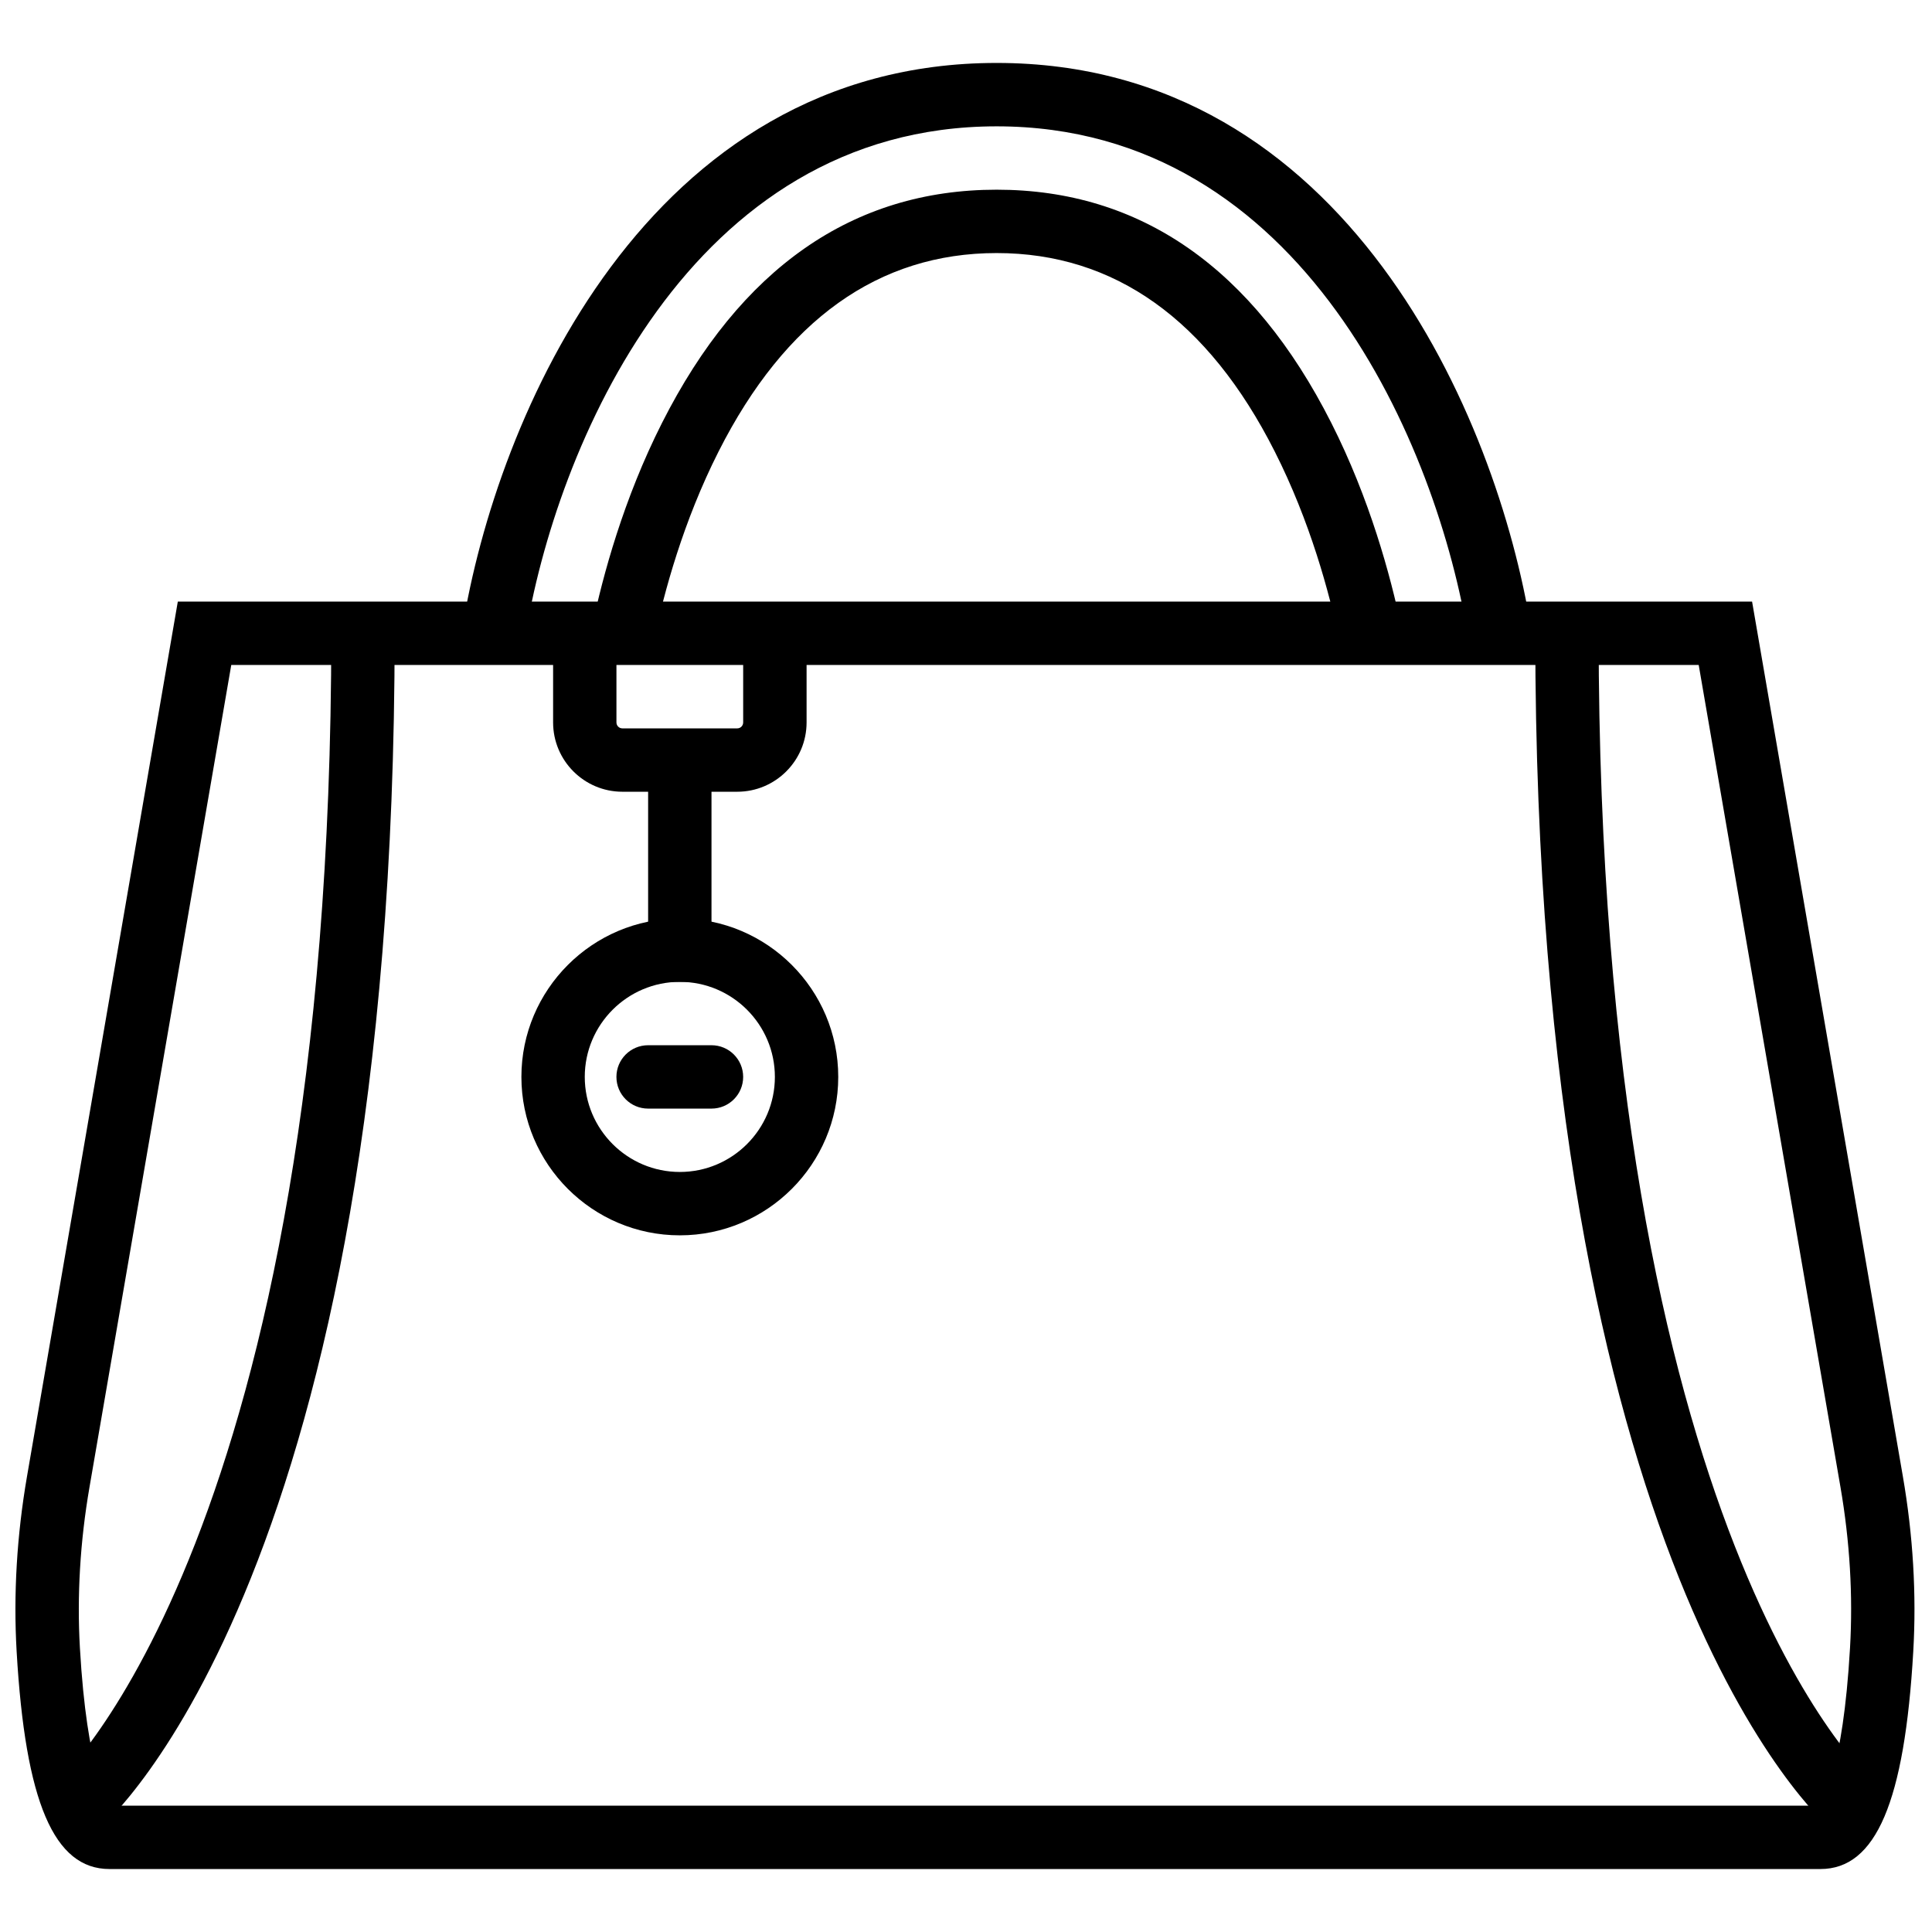
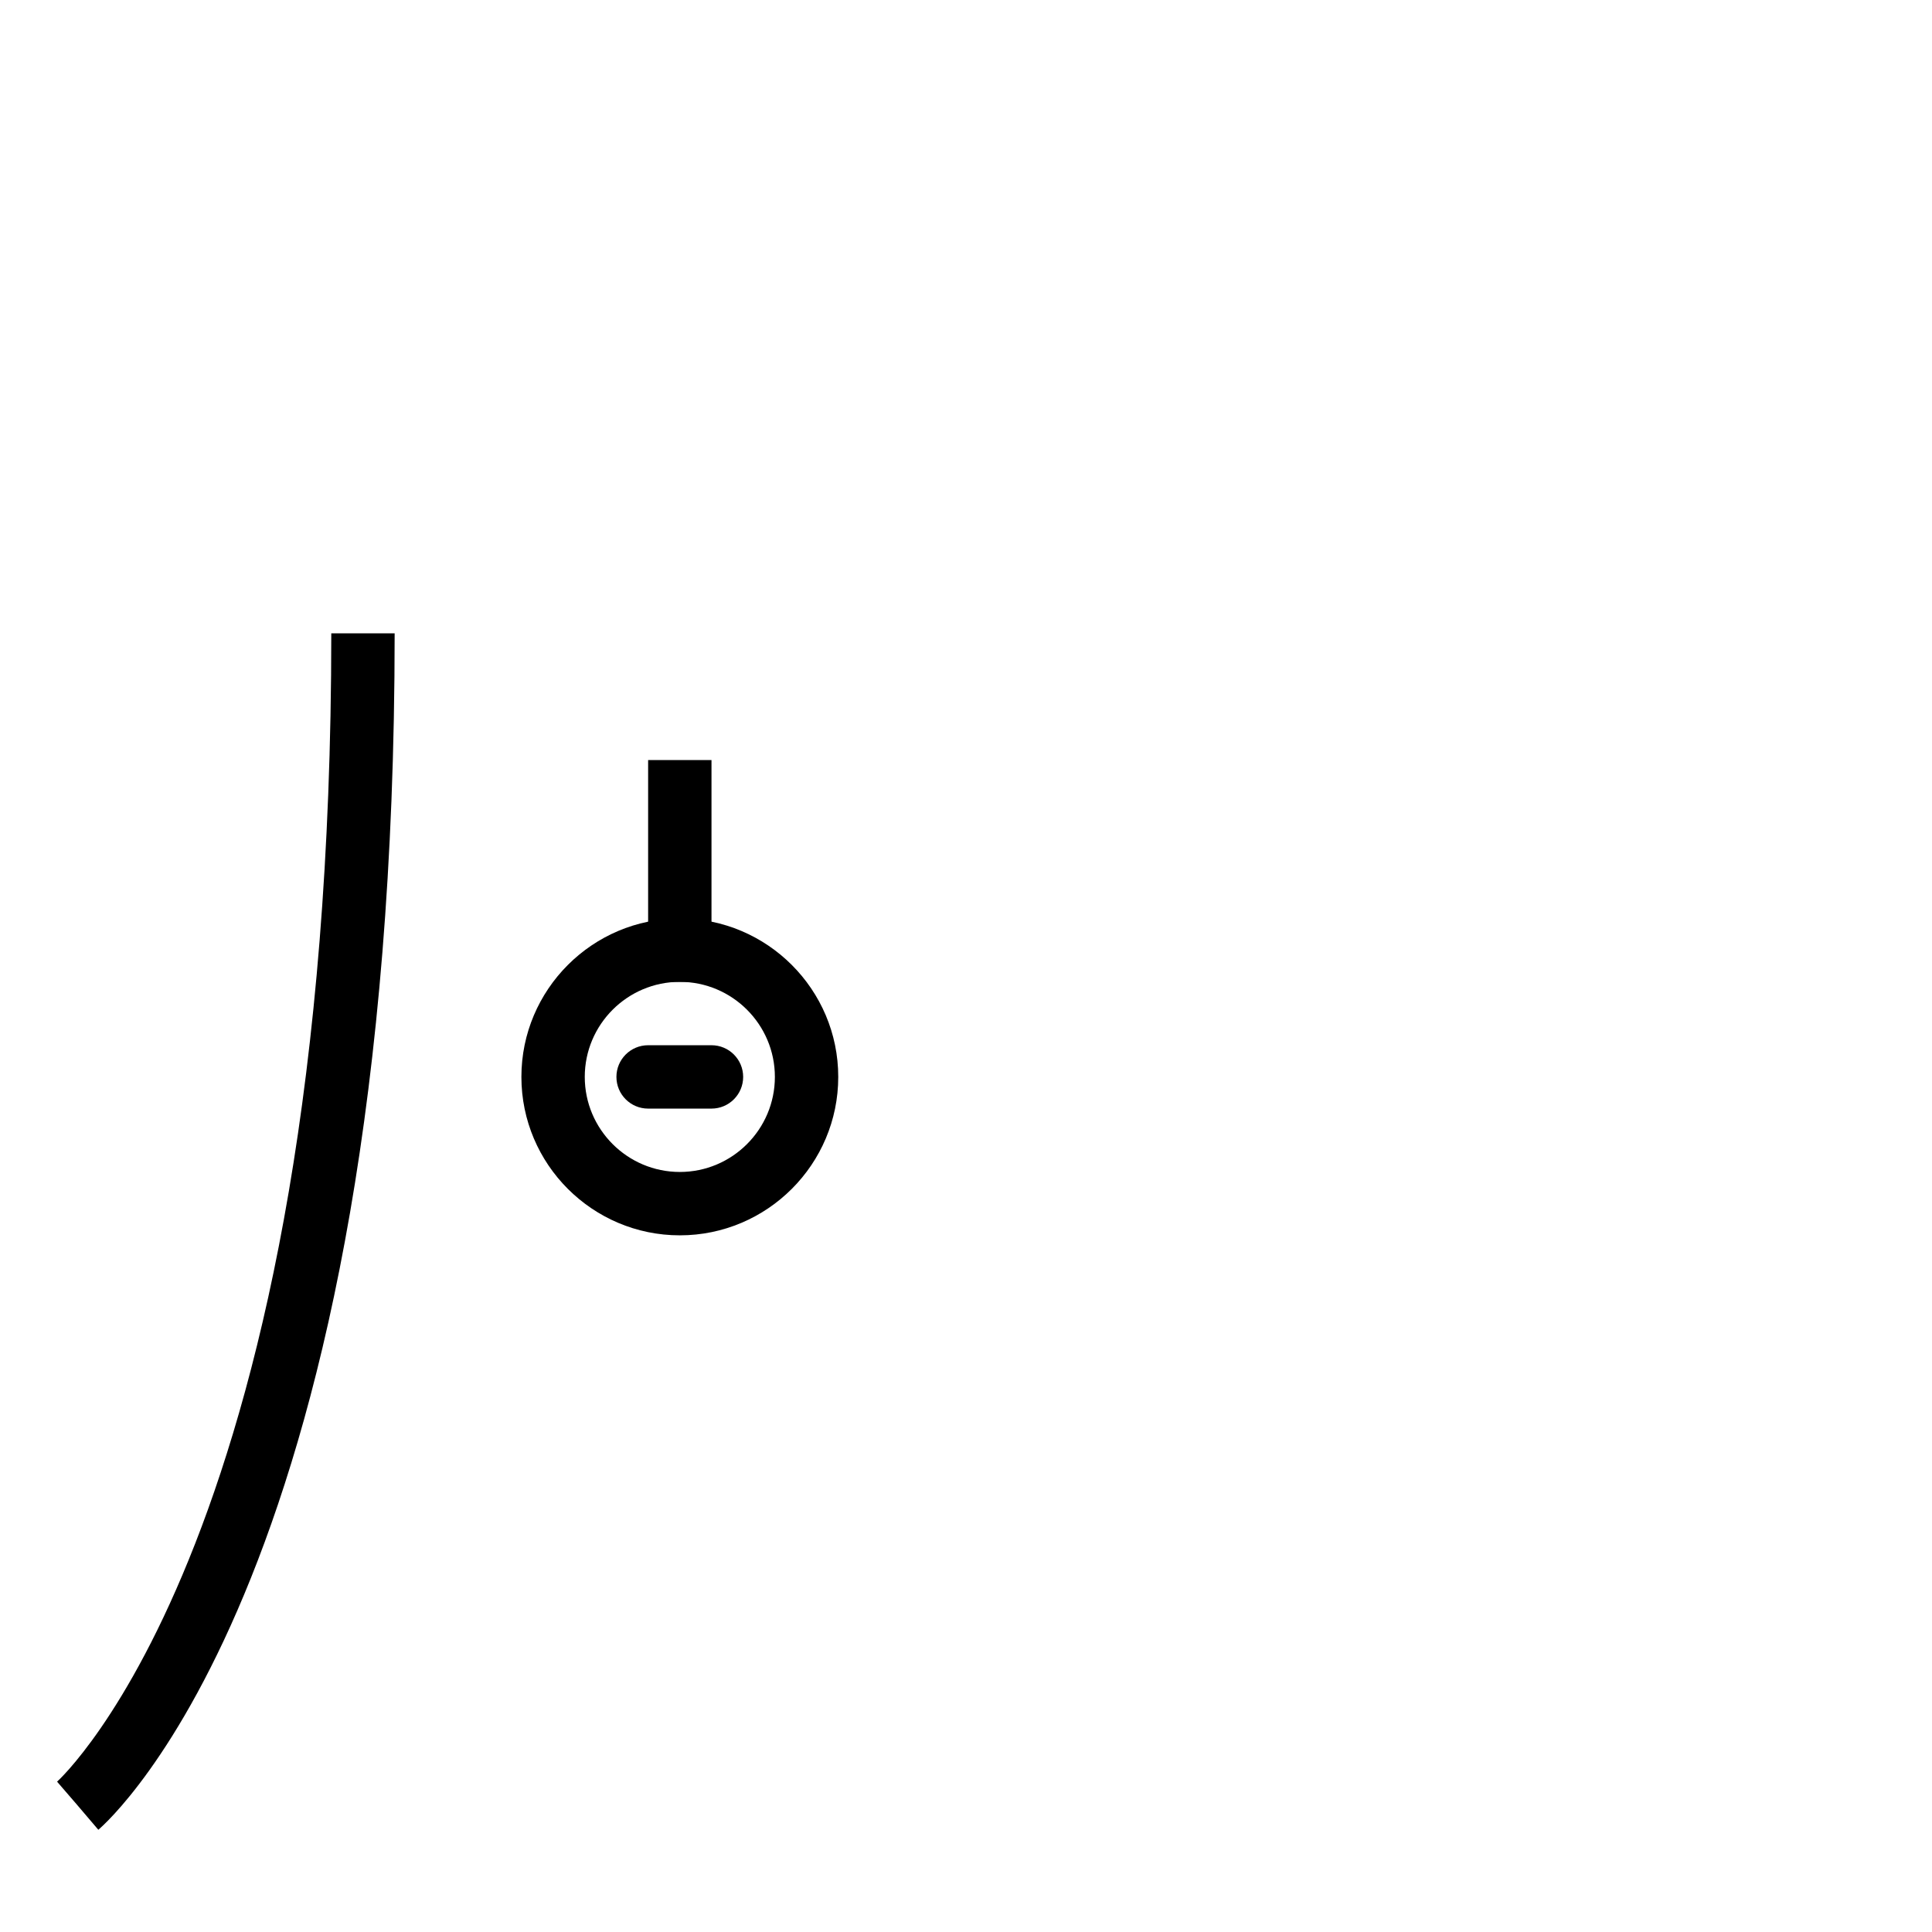
<svg xmlns="http://www.w3.org/2000/svg" width="800px" height="800px" version="1.1" viewBox="144 144 512 512">
  <defs>
    <clipPath id="a">
-       <path d="m148.09 303h503.81v337h-503.81z" />
-     </clipPath>
+       </clipPath>
  </defs>
  <g clip-path="url(#a)">
-     <path d="m173.67 622.52h452.12c1.211-1.305 6.59-8.859 8.488-41.852 0.797-13.836-0.051-28.164-2.535-42.578l-37.566-217.86h-388.89l-37.566 217.86c-2.488 14.414-3.336 28.742-2.547 42.578 1.906 32.992 7.281 40.547 8.5 41.852zm452.77 16.793h-453.43c-14.711 0-22.301-17.793-24.602-57.68-0.875-15.113 0.051-30.723 2.754-46.398l39.961-231.8h417.2l39.953 231.8c2.711 15.676 3.637 31.285 2.762 46.398-2.301 39.887-9.891 57.68-24.602 57.68z" fill-rule="evenodd" />
-   </g>
-   <path d="m339.38 353.82h-30.438c-10.125 0-18.363-8.238-18.363-18.371v-23.613h16.785v23.613c0 0.871 0.703 1.578 1.578 1.578h30.438c0.875 0 1.57-0.707 1.57-1.578v-23.613h16.805v23.613c0 10.133-8.246 18.371-18.375 18.371" fill-rule="evenodd" />
+     </g>
  <path d="m315.76 404.2h16.793v-58.777h-16.793z" fill-rule="evenodd" />
  <path d="m324.16 404.2c-13.887 0-25.191 11.305-25.191 25.191 0 13.891 11.305 25.191 25.191 25.191 13.891 0 25.191-11.301 25.191-25.191 0-13.887-11.301-25.191-25.191-25.191m0 67.176c-23.148 0-41.984-18.832-41.984-41.984 0-23.148 18.836-41.984 41.984-41.984 23.152 0 41.984 18.836 41.984 41.984 0 23.152-18.832 41.984-41.984 41.984" fill-rule="evenodd" />
  <path d="m332.55 437.79h-16.793c-4.644 0-8.398-3.762-8.398-8.398 0-4.633 3.754-8.395 8.398-8.395h16.793c4.641 0 8.395 3.762 8.395 8.395 0 4.637-3.754 8.398-8.395 8.398" fill-rule="evenodd" />
-   <path d="m533.13 313.16c-8.102-50.391-43.555-135.68-125.01-135.68-81.457 0-116.91 85.293-125 135.68l-16.582-2.66c8.941-55.648 48.828-149.82 141.59-149.82 92.762 0 132.64 94.168 141.6 149.82zm-34.215 0.387c-2.637-12.555-7.742-31.414-17.105-49.91-17.641-34.883-42.438-52.574-73.691-52.574-31.242 0-56.039 17.691-73.68 52.574-9.363 18.496-14.477 37.355-17.105 49.91l-16.434-3.441c2.84-13.555 8.363-33.926 18.551-54.051 20.73-40.996 50.566-61.785 88.668-61.785 38.105 0 67.941 20.789 88.68 61.785 10.188 20.125 15.711 40.496 18.551 54.051z" fill-rule="evenodd" />
  <path d="m170.06 628.91-10.891-12.781 5.449 6.391-5.492-6.363c0.73-0.629 72.668-66.254 72.668-304.32h16.793c0 247.34-75.32 314.34-78.527 317.07" fill-rule="evenodd" />
-   <path d="m629.39 628.91c-3.207-2.731-78.527-69.734-78.527-317.07h16.793c0 239.66 71.895 303.67 72.625 304.29z" fill-rule="evenodd" />
</svg>